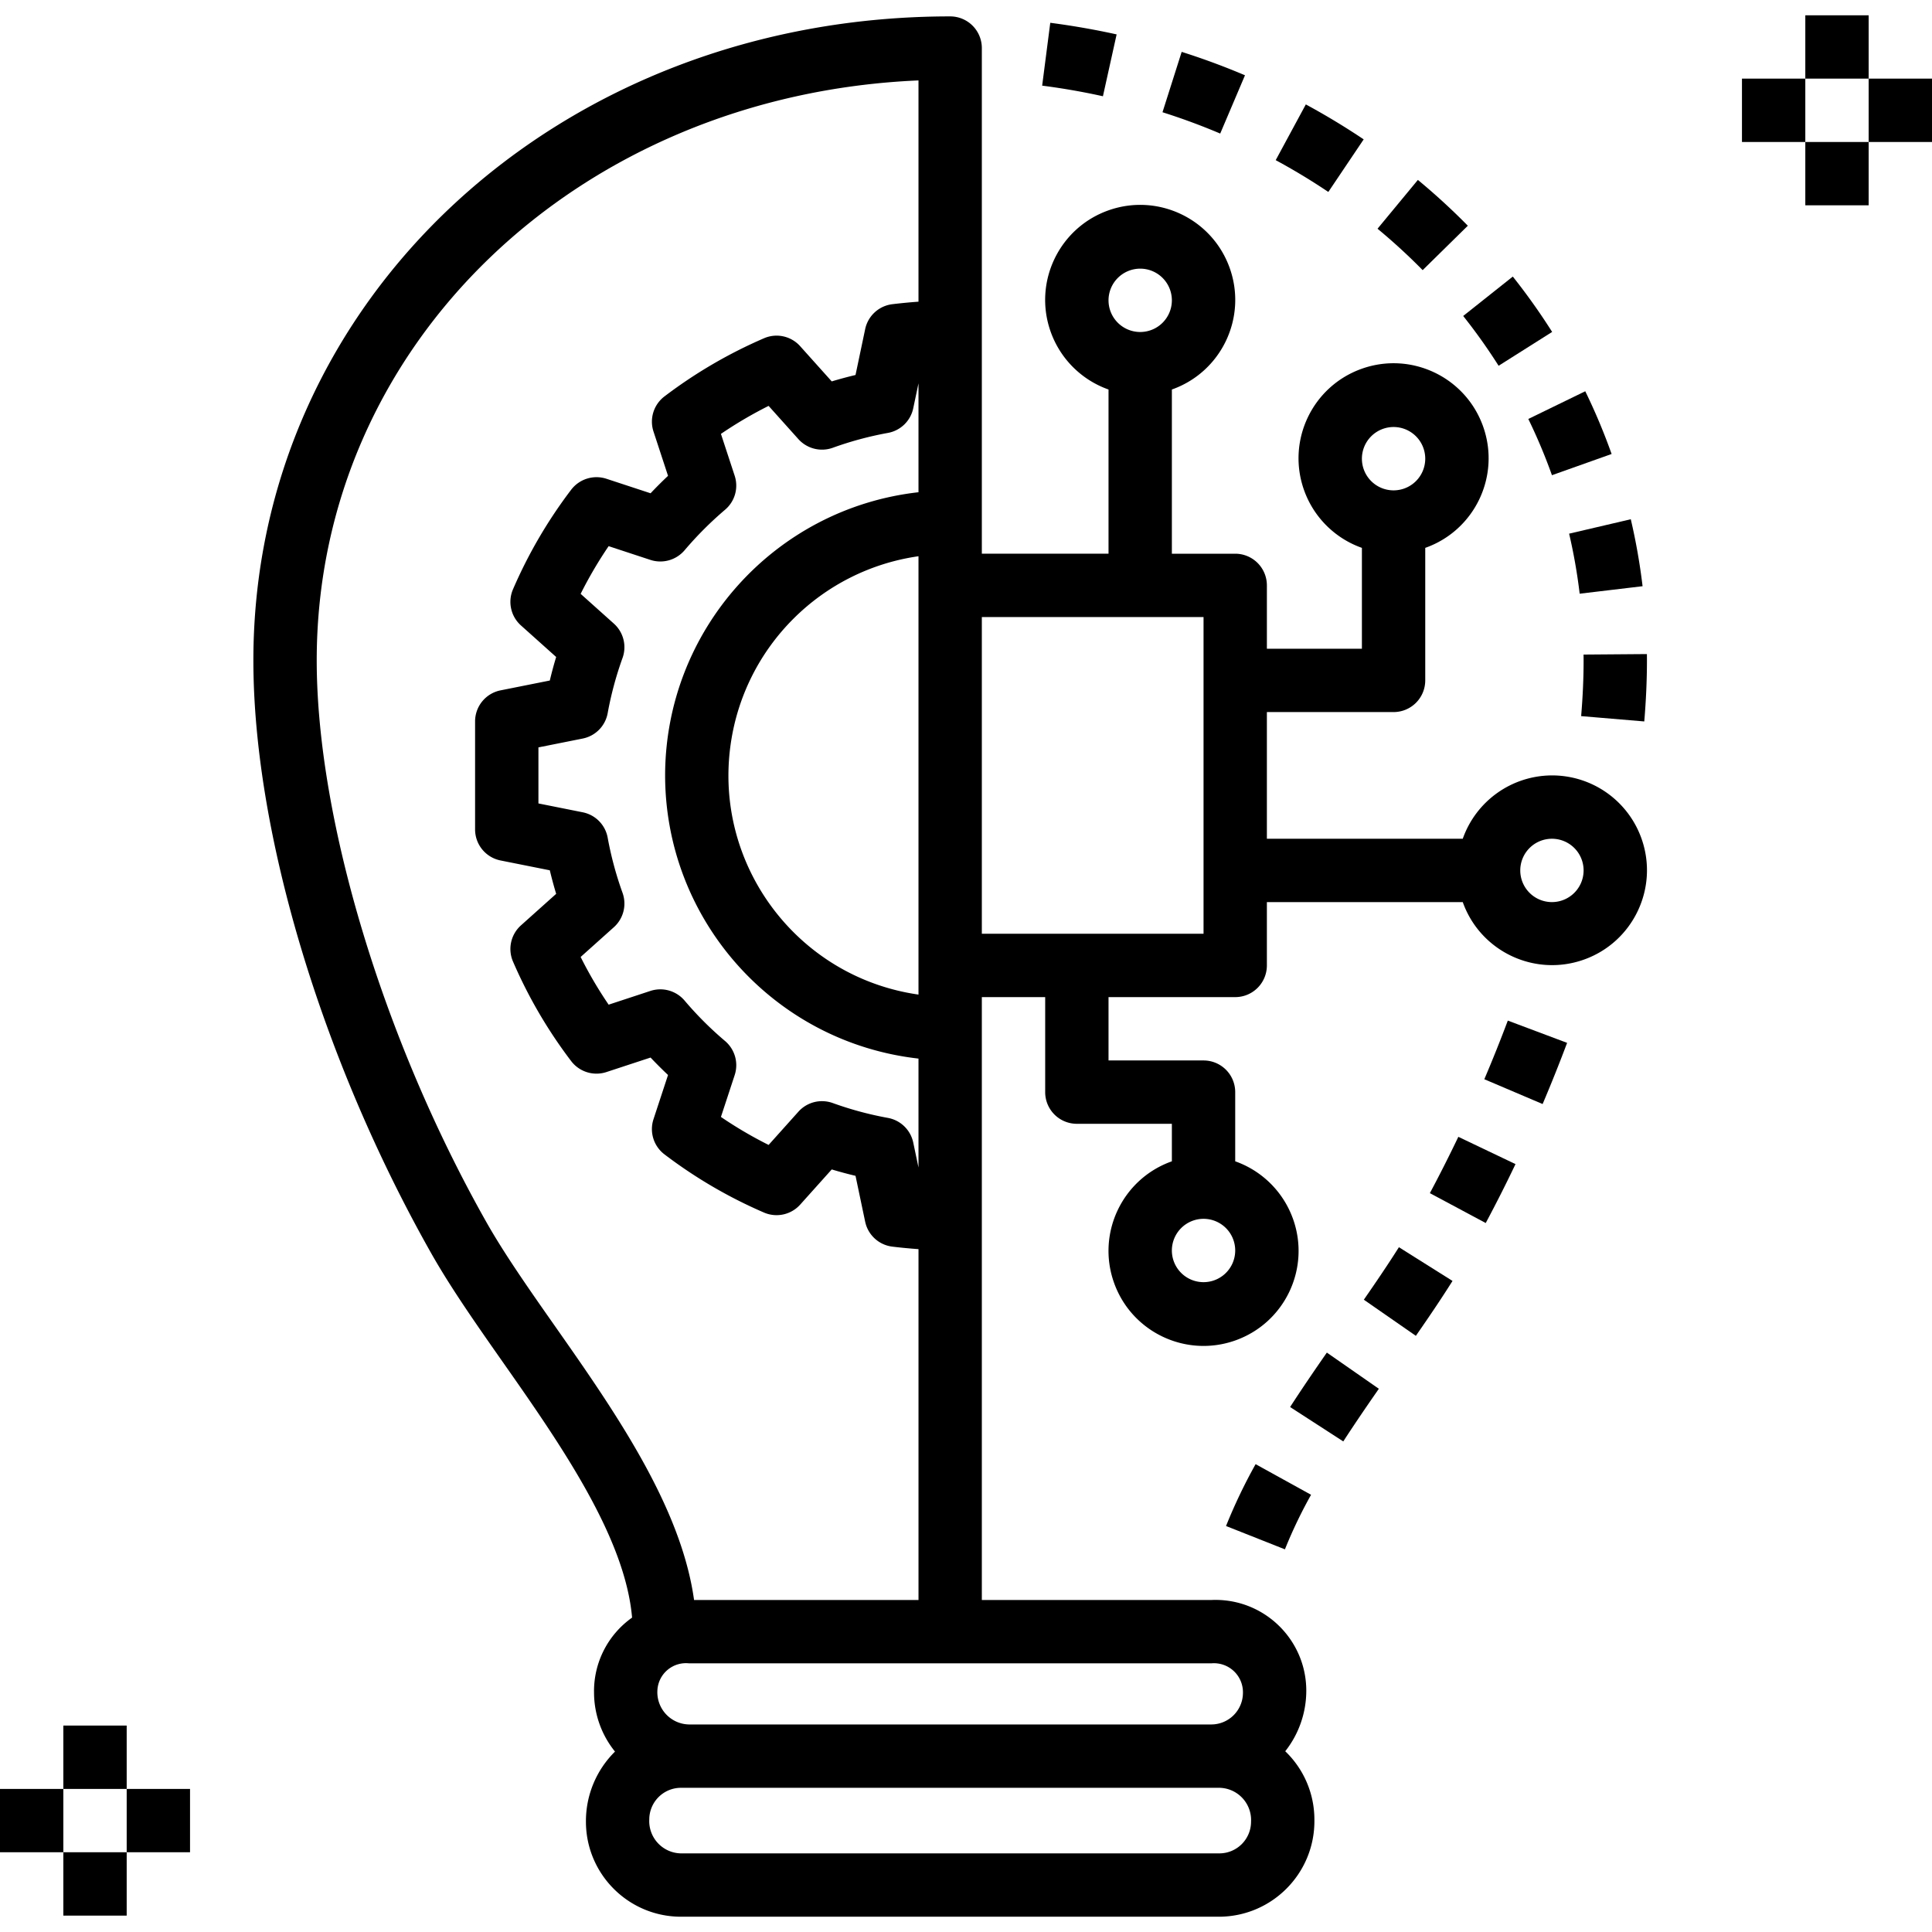
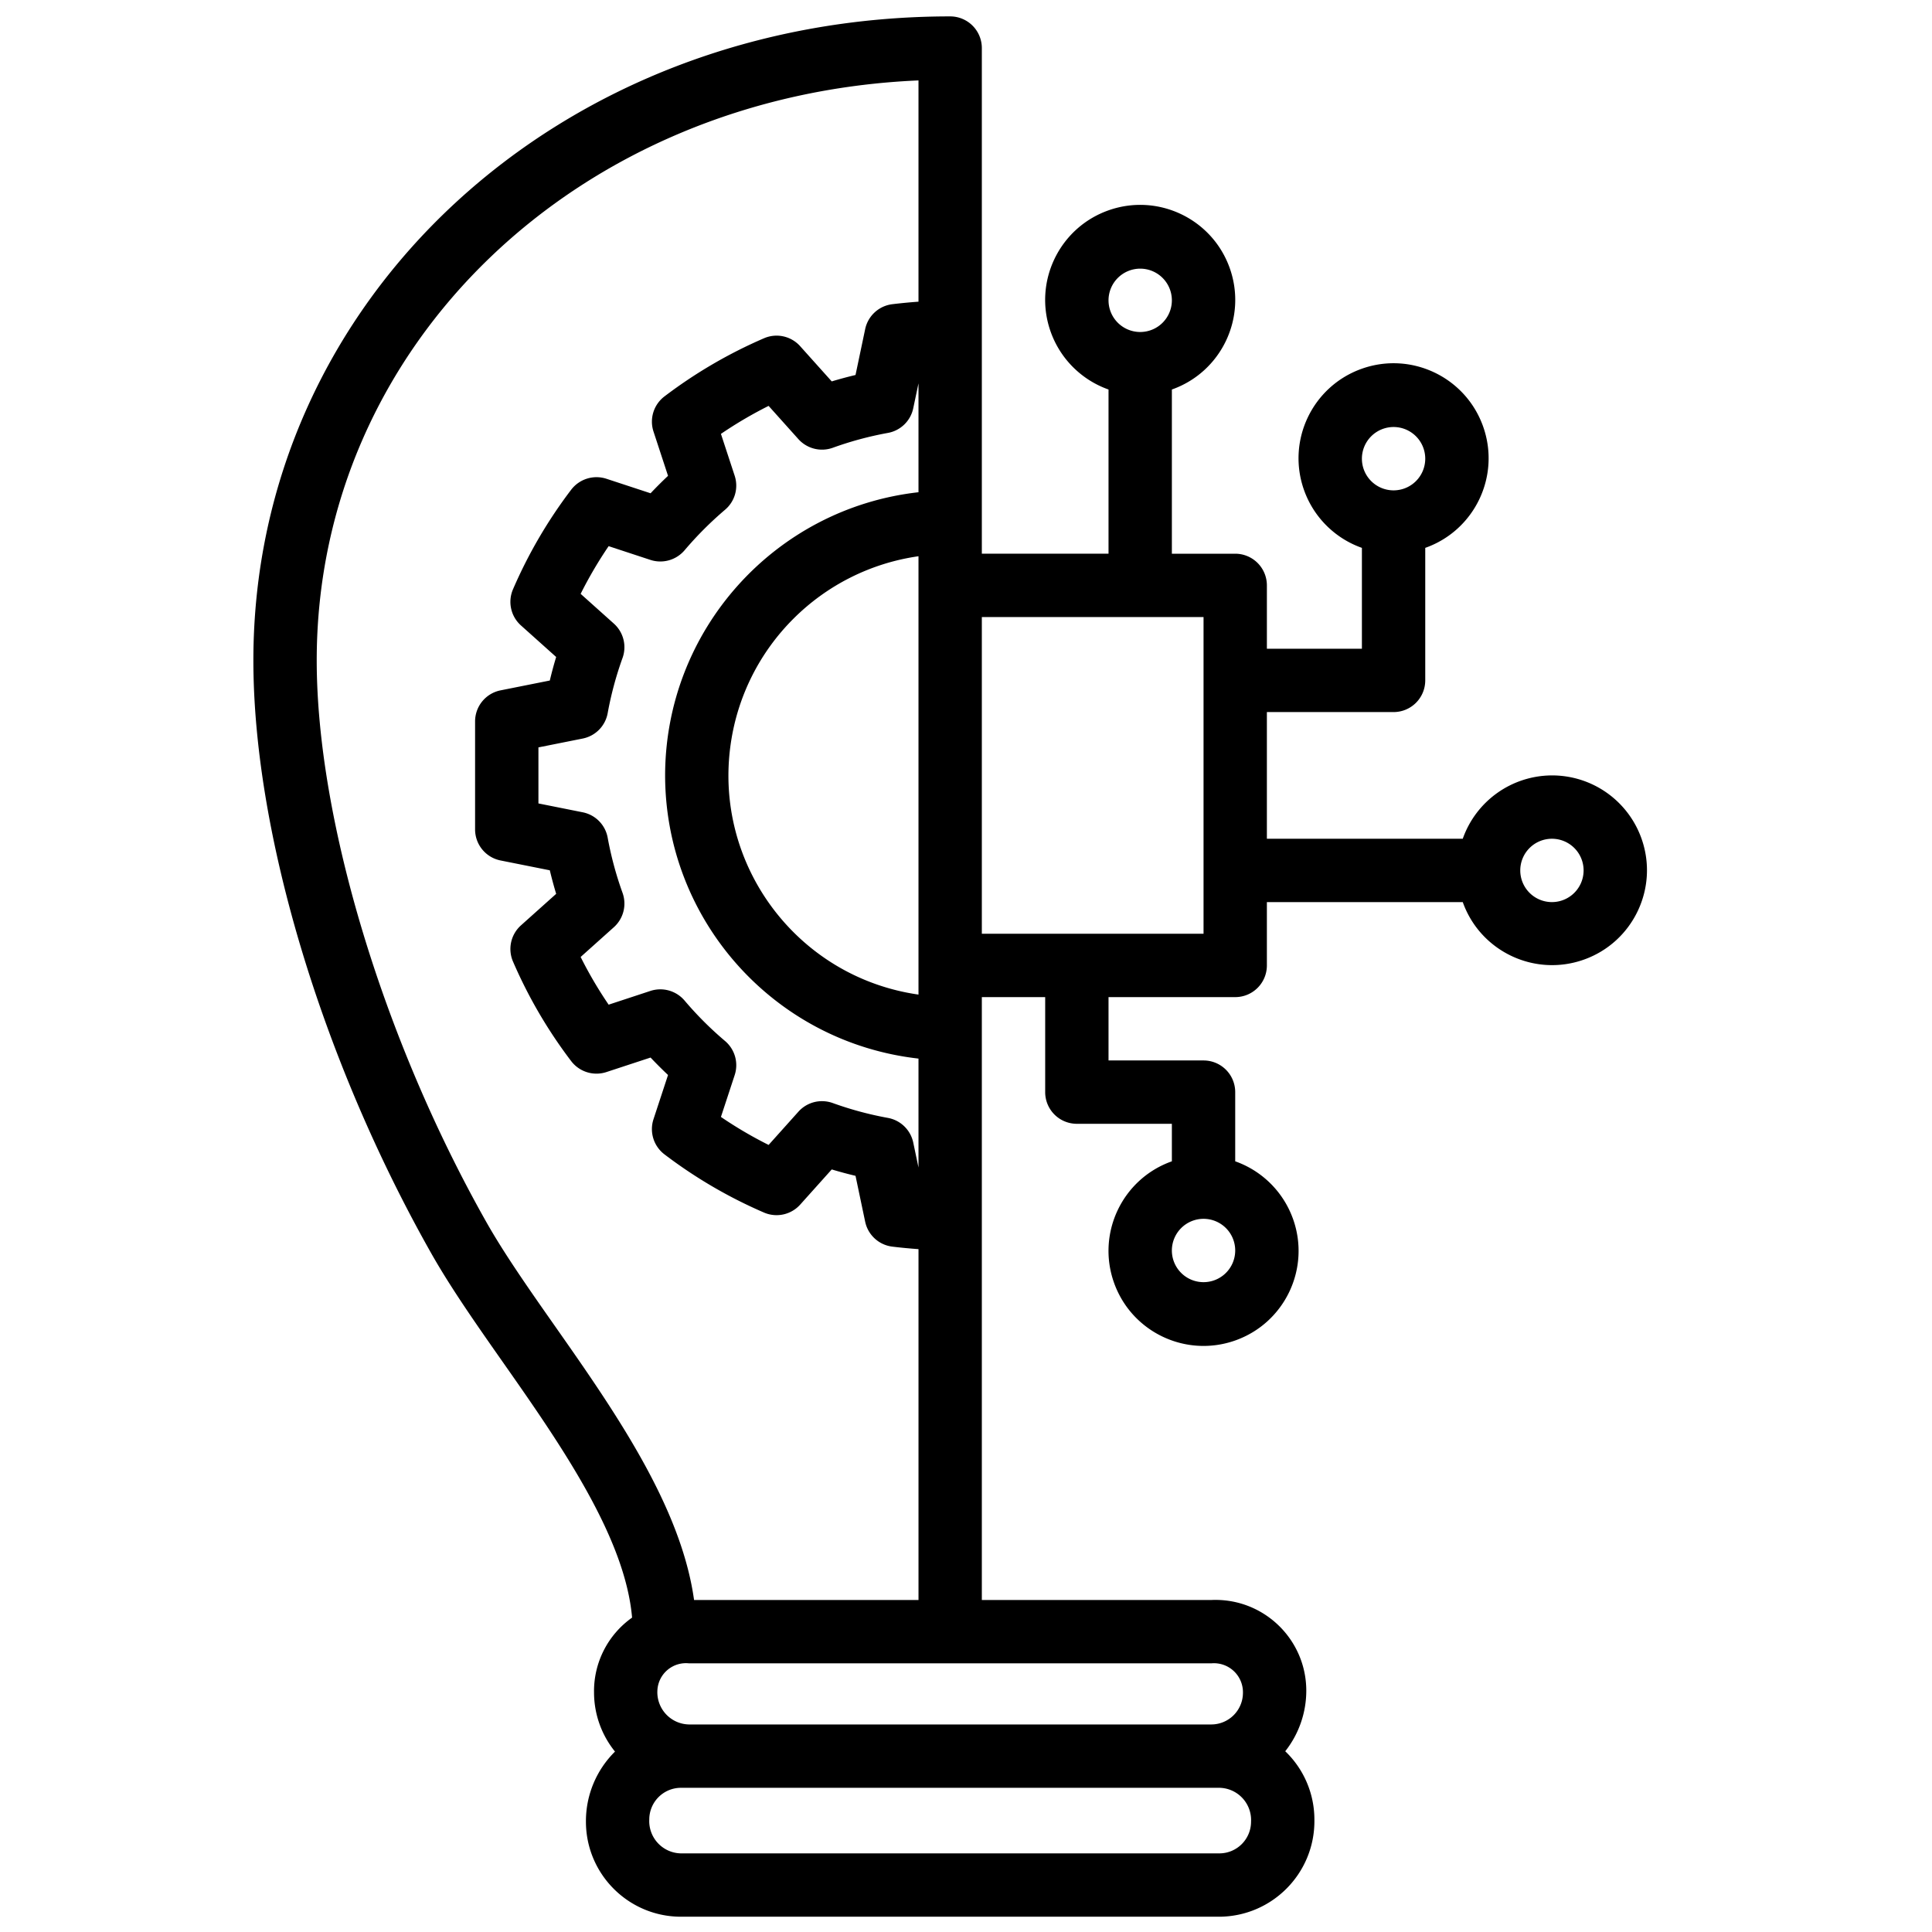
<svg xmlns="http://www.w3.org/2000/svg" viewBox="0 0 488 488">
  <path d="M414.61 211.775A23.956 23.956 0 0 0 392 195.86a23.96 23.96 0 0 0-22.526 16H320v-32h32a7.998 7.998 0 0 0 8-7.996V138.386c12.497-4.418 19.047-18.13 14.629-30.628-4.418-12.497-18.13-19.047-30.628-14.629s-19.047 18.13-14.629 30.628A24.002 24.002 0 0 0 344 138.386v25.475h-24v-16a7.998 7.998 0 0 0-7.996-8H296V98.385c12.497-4.418 19.047-18.13 14.629-30.628-4.418-12.497-18.13-19.047-30.628-14.629-12.497 4.418-19.047 18.13-14.629 30.628A24.002 24.002 0 0 0 280 98.385v41.475h-32V12.141a7.998 7.998 0 0 0-7.996-8H240c-98.691 0-176 71.453-176 162.664 0 43.328 17.199 100.695 44.891 149.703 4.973 8.797 11.461 18.047 18.328 27.844 14.521 20.699 30.681 43.976 32.438 64.238a22.74 22.74 0 0 0-9.61 18.988 23.765 23.765 0 0 0 5.295 14.853 24.666 24.666 0 0 0-7.342 17.71c.014 13.249 10.751 23.986 24 24h136c13.339-.083 24.086-10.963 24.003-24.302l-.003-.261a23.89 23.89 0 0 0-7.363-17.232 24.7 24.7 0 0 0 5.316-15.331c-.024-12.671-10.315-22.923-22.986-22.899-.338.001-.676.009-1.014.024H248V251.859h16v24a7.998 7.998 0 0 0 7.996 8H296v9.474c-12.497 4.418-19.046 18.131-14.627 30.627s18.131 19.046 30.627 14.627c12.497-4.418 19.046-18.131 14.627-30.627A23.998 23.998 0 0 0 312 293.333v-17.474a7.998 7.998 0 0 0-7.996-8H280v-16h32a7.998 7.998 0 0 0 8-7.996v-16.004h49.475c4.442 12.464 18.146 18.967 30.61 14.525 12.463-4.441 18.966-18.145 14.525-30.609zM352 107.859a8 8 0 1 1-8 8 8.009 8.009 0 0 1 8-8zM140.32 335.164c-6.641-9.469-12.91-18.406-17.5-26.531C96.809 262.594 80 206.922 80 166.805c0-79.781 66.137-142.797 152-146.492v55.888a138.78 138.78 0 0 0-6.609.636 7.997 7.997 0 0 0-6.859 6.289l-2.438 11.594c-2.008.477-4.01 1.016-6.008 1.617l-7.973-8.891a7.989 7.989 0 0 0-9.094-2.023 120.385 120.385 0 0 0-25.168 14.695 8 8 0 0 0-2.785 8.883l3.672 11.188a106.53 106.53 0 0 0-4.41 4.406l-11.176-3.672a8.048 8.048 0 0 0-8.883 2.781 120.07 120.07 0 0 0-14.707 25.18 7.995 7.995 0 0 0 2.023 9.094l8.895 7.969a101.75 101.75 0 0 0-1.605 5.945l-12.441 2.484a7.998 7.998 0 0 0-6.433 7.844v27.28a7.998 7.998 0 0 0 6.434 7.844l12.441 2.484a104.467 104.467 0 0 0 1.605 5.945l-8.898 7.969a8.007 8.007 0 0 0-2.023 9.094 120.139 120.139 0 0 0 14.707 25.18 8.037 8.037 0 0 0 8.883 2.781l11.176-3.672a109.064 109.064 0 0 0 4.41 4.406l-3.672 11.172a8.007 8.007 0 0 0 2.781 8.883 120.101 120.101 0 0 0 25.176 14.711 8.014 8.014 0 0 0 9.094-2.023l7.973-8.891c1.996.602 3.999 1.141 6.008 1.617l2.434 11.586a7.997 7.997 0 0 0 6.859 6.297c2.321.284 4.489.477 6.613.636v88.622h-56.69c-3.271-23.577-19.971-47.56-34.992-68.977zM168 195.859c.051 36.644 27.587 67.419 64 71.528v27.511l-1.324-6.297a8.002 8.002 0 0 0-6.41-6.234 86.678 86.678 0 0 1-13.937-3.758 8.134 8.134 0 0 0-2.707-.469 7.993 7.993 0 0 0-5.957 2.664l-7.523 8.391a103.707 103.707 0 0 1-12.043-7.07l3.473-10.57a8.008 8.008 0 0 0-2.434-8.609 87.569 87.569 0 0 1-10.238-10.234 8.042 8.042 0 0 0-8.598-2.422l-10.566 3.477a103.788 103.788 0 0 1-7.074-12.047l8.398-7.523a8.015 8.015 0 0 0 2.191-8.664 87.152 87.152 0 0 1-3.758-13.937 7.998 7.998 0 0 0-6.309-6.422L136 202.938v-14.156l11.184-2.234a7.998 7.998 0 0 0 6.309-6.422 87.359 87.359 0 0 1 3.757-13.946 8.004 8.004 0 0 0-2.195-8.664L146.664 150a105.105 105.105 0 0 1 7.07-12.047l10.57 3.477a8.045 8.045 0 0 0 8.598-2.422 89.5 89.5 0 0 1 10.246-10.258 7.992 7.992 0 0 0 2.422-8.586l-3.469-10.57a104.337 104.337 0 0 1 12.039-7.07l7.523 8.391a8.029 8.029 0 0 0 8.664 2.195 86.47 86.47 0 0 1 13.937-3.758 7.994 7.994 0 0 0 6.41-6.227L232 96.828v27.503c-36.413 4.11-63.949 34.884-64 71.528zm64-55.361V251.22c-30.575-4.377-51.813-32.712-47.436-63.287 3.521-24.592 22.843-43.914 47.436-47.435zm84 319.643a8.008 8.008 0 0 1-8 8H172a8.148 8.148 0 0 1-8-8.563 8.008 8.008 0 0 1 8-8h136a8.148 8.148 0 0 1 8 8.563zm-10.047-40a7.328 7.328 0 0 1 8 7.437 8.008 8.008 0 0 1-8 8H174.047a8.147 8.147 0 0 1-8-8.563 7.226 7.226 0 0 1 8-6.875h131.906zM304 307.859a8 8 0 1 1-8 8 8.009 8.009 0 0 1 8-8zm-16-240a8 8 0 1 1-8 8 8.009 8.009 0 0 1 8-8zm16 168h-56v-80h56v80zm88-8a8 8 0 1 1 8-8 8.007 8.007 0 0 1-8 8z" />
-   <path d="M317.152 369.828a135.622 135.622 0 0 0-7.472 15.625l14.875 5.891a119.662 119.662 0 0 1 6.605-13.781l-14.008-7.735zM335.148 341.648c-3.144 4.516-6.281 9.109-9.281 13.75l13.43 8.688c2.906-4.484 5.941-8.922 8.984-13.297l-13.133-9.141zM353.348 315.031c-2.699 4.281-5.707 8.711-8.859 13.258l13.141 9.125c3.301-4.75 6.441-9.383 9.258-13.867l-13.54-8.516zM368.359 287.148a360.795 360.795 0 0 1-7.191 14.227l14.109 7.547a364.842 364.842 0 0 0 7.52-14.883l-14.438-6.891zM380.855 257.789a369.561 369.561 0 0 1-5.934 14.812l14.727 6.266a395.678 395.678 0 0 0 6.184-15.453l-14.977-5.625zM415.992 165.211l-16 .125.008 1.469c0 4.461-.207 9.203-.621 14.078l15.945 1.344c.449-5.32.676-10.508.676-15.422l-.008-1.594zM411.918 131.156l-15.578 3.641a138.332 138.332 0 0 1 2.664 15.164l15.891-1.891a155.085 155.085 0 0 0-2.977-16.914zM400.418 98.828l-14.383 7a139.871 139.871 0 0 1 5.969 14.203l15.07-5.359a153.94 153.94 0 0 0-6.656-15.844zM382.117 69.859l-12.531 9.953a145.593 145.593 0 0 1 8.945 12.578l13.523-8.547a161.405 161.405 0 0 0-9.937-13.984zM358.141 45.445l-10.195 12.328a151.07 151.07 0 0 1 11.402 10.461l11.406-11.219a167.952 167.952 0 0 0-12.613-11.57zM329.836 26.375l-7.609 14.078a161.123 161.123 0 0 1 13.293 8.031l8.93-13.281a180.287 180.287 0 0 0-14.614-8.828zM298.477 13.102l-4.844 15.25a164.414 164.414 0 0 1 14.578 5.383l6.258-14.719a179.849 179.849 0 0 0-15.992-5.914zM265.285 5.758l-2.047 15.875c5.16.664 10.324 1.563 15.348 2.68l3.461-15.625a195.136 195.136 0 0 0-16.762-2.93zM16 435.859h16v16H16zM16 467.859h16v16H16zM32 451.859h16v16H32zM0 451.859h16v16H0zM456 3.859h16v16h-16zM456 35.859h16v16h-16zM472 19.859h16v16h-16zM440 19.859h16v16h-16z" />
</svg>